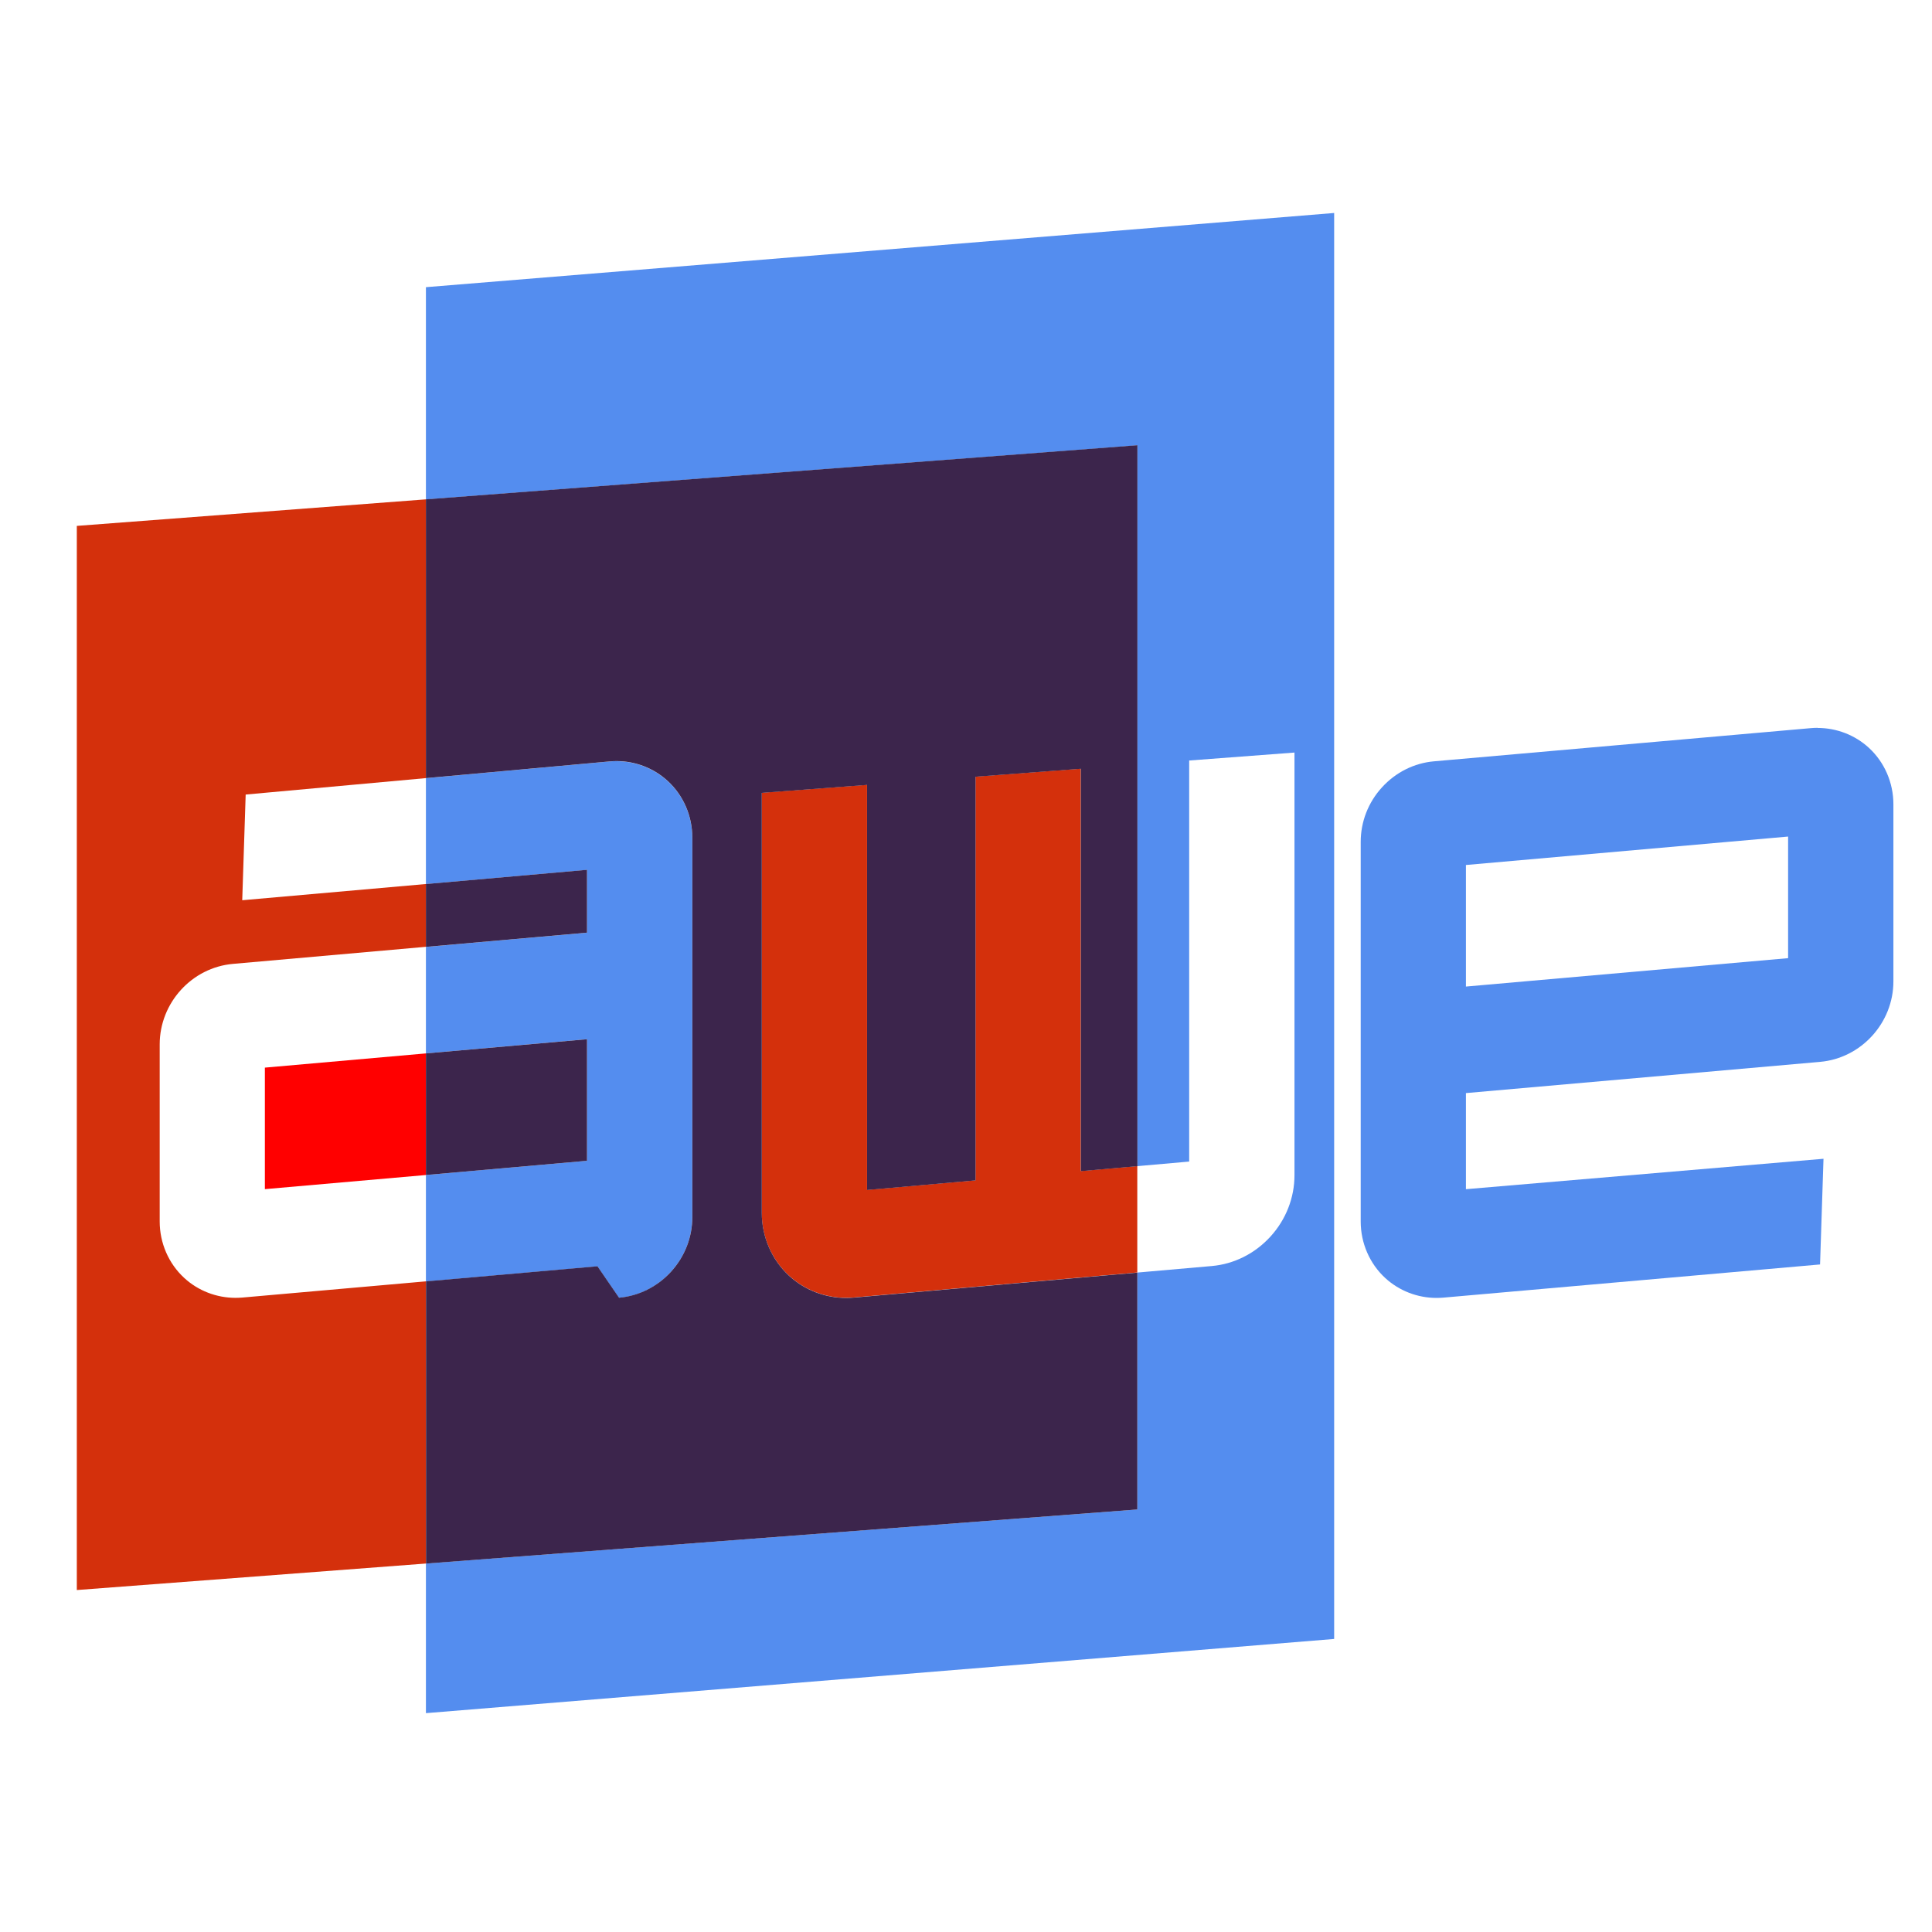
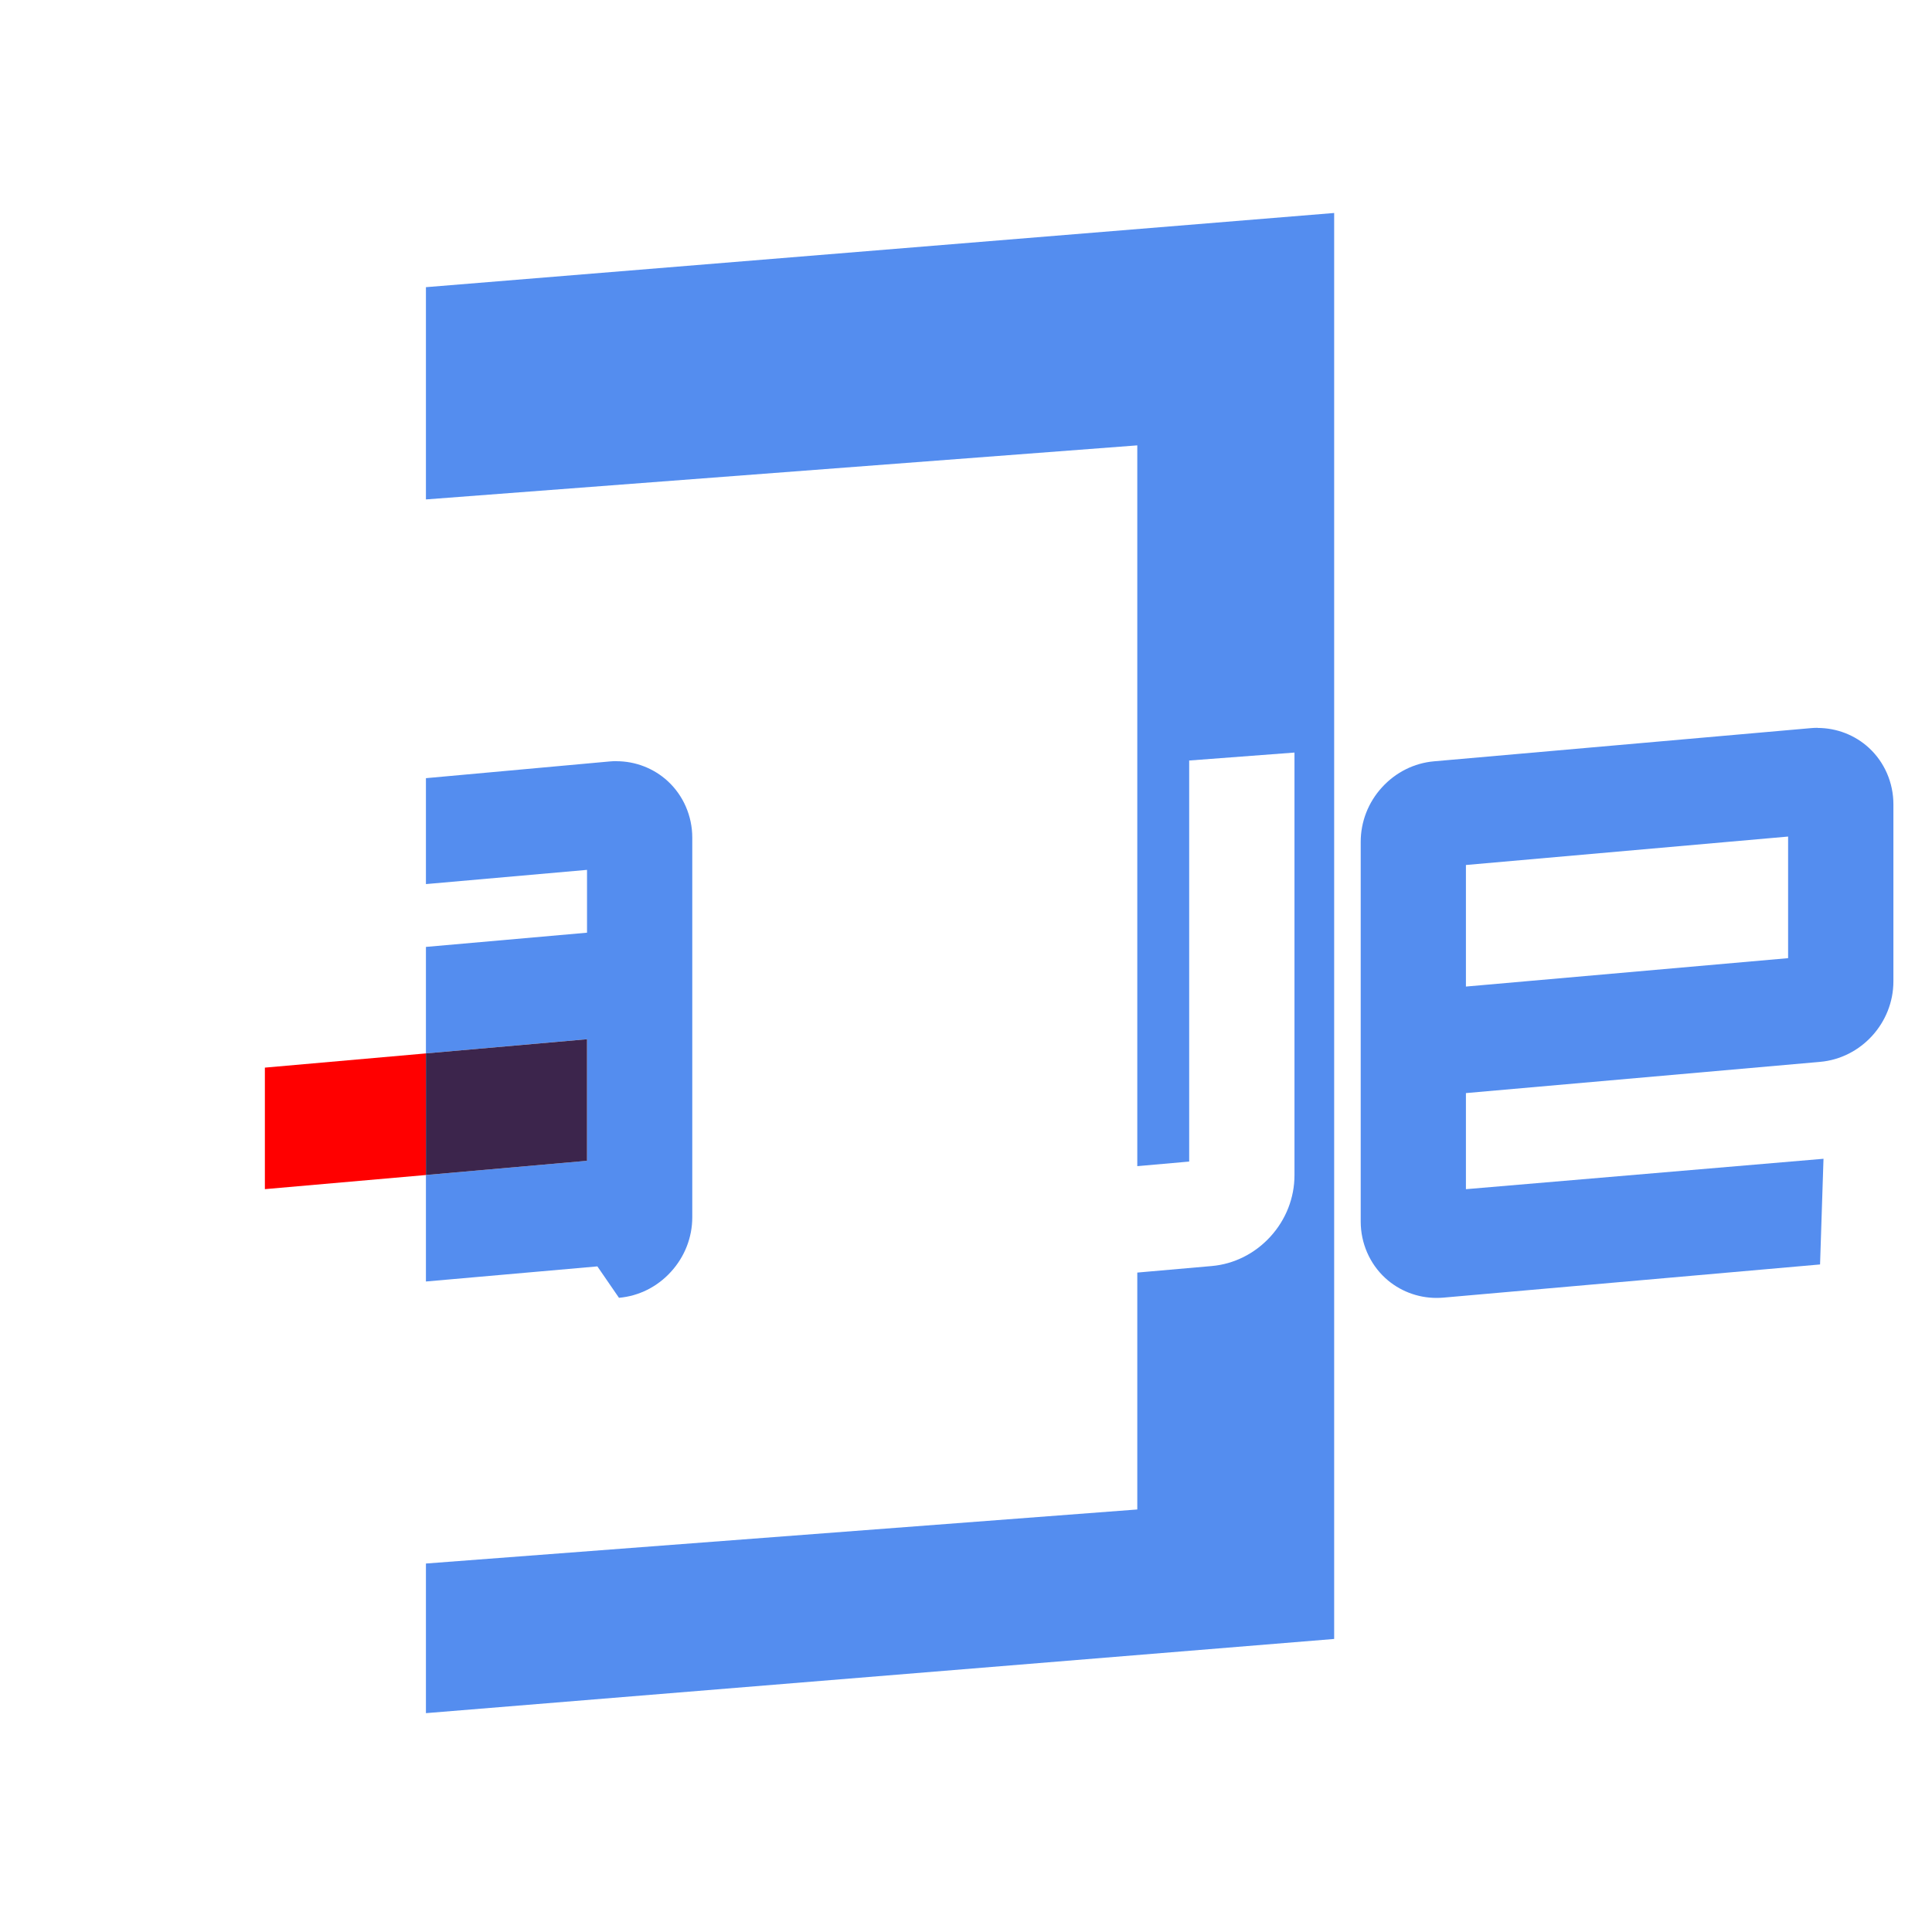
<svg xmlns="http://www.w3.org/2000/svg" width="50" height="50" viewBox="0 0 50 50" fill="none">
  <path d="M37.938 25.532V22.386L46.276 21.65V24.797L37.938 25.532ZM47.038 18.836C46.98 18.836 46.923 18.839 46.865 18.844L37.111 19.703C36.598 19.748 36.121 19.987 35.766 20.376C35.41 20.765 35.215 21.267 35.215 21.787V31.614C35.215 32.171 35.447 32.705 35.851 33.076C36.212 33.407 36.687 33.59 37.176 33.59C37.234 33.59 37.292 33.587 37.349 33.583L47.103 32.724L47.192 29.989L37.938 30.776V28.289L47.103 27.481C48.166 27.388 49.001 26.473 49.001 25.398V20.814C49.001 20.258 48.771 19.726 48.368 19.355C48.007 19.022 47.53 18.839 47.038 18.839" fill="#548DEF" />
  <path d="M15.956 19.698C15.898 19.698 15.841 19.701 15.781 19.706L11.023 20.139V22.88L15.192 22.512V24.138L11.023 24.506V27.262L15.192 26.894V30.041L11.023 30.409V33.165L15.46 32.774L16.019 33.587C16.533 33.542 17.01 33.304 17.364 32.914C17.72 32.525 17.916 32.023 17.916 31.503V21.676C17.916 21.119 17.684 20.585 17.279 20.214C16.919 19.883 16.443 19.7 15.954 19.7M34.528 5.512L11.023 7.432V12.925L29.433 11.526V30.18L30.776 30.061V19.682L33.501 19.476V30.413C33.501 30.999 33.28 31.564 32.877 32.005C32.476 32.444 31.936 32.715 31.358 32.765L29.433 32.934V39.065L11.023 40.464V44.336L34.528 42.416V5.512Z" fill="#548DEF" />
  <path d="M11.024 27.262L6.855 27.63V30.775L11.024 30.409V27.262Z" fill="#FF0000" />
  <path d="M15.192 26.895L11.023 27.262V30.409L15.192 30.041V26.895Z" fill="#3C254C" />
-   <path d="M27.971 19.893L25.246 20.099V30.547L22.439 30.794V20.311L19.714 20.517V31.386C19.714 32.009 19.972 32.602 20.422 33.016C20.823 33.385 21.353 33.588 21.9 33.588C21.964 33.588 22.029 33.585 22.094 33.579L29.433 32.932V30.178L27.97 30.307V19.893M11.025 12.923L1.988 13.61V41.15L11.025 40.464V33.161L6.268 33.581C6.21 33.585 6.152 33.588 6.095 33.588C5.604 33.588 5.127 33.405 4.766 33.071C4.363 32.7 4.133 32.168 4.133 31.612V27.028C4.133 25.953 4.966 25.038 6.031 24.945L11.027 24.503V22.878L6.269 23.298L6.358 20.563L11.027 20.137V12.922" fill="#D4300C" />
-   <path d="M15.192 22.511L11.023 22.879V24.505L15.192 24.137V22.511ZM29.433 11.523L11.023 12.923V20.138L15.781 19.705C15.839 19.7 15.896 19.697 15.956 19.697C16.445 19.697 16.921 19.88 17.281 20.212C17.686 20.584 17.917 21.116 17.917 21.674V31.5C17.917 32.021 17.722 32.521 17.366 32.912C17.011 33.301 16.533 33.539 16.021 33.585L15.462 32.771L11.025 33.162V40.465L29.434 39.065V32.935L22.095 33.582C22.03 33.588 21.966 33.591 21.901 33.591C21.354 33.591 20.824 33.388 20.423 33.019C19.973 32.605 19.715 32.011 19.715 31.389V20.52L22.44 20.314V30.797L25.247 30.549V20.102L27.972 19.896V30.31L29.436 30.18V11.527" fill="#3C254C" />
</svg>